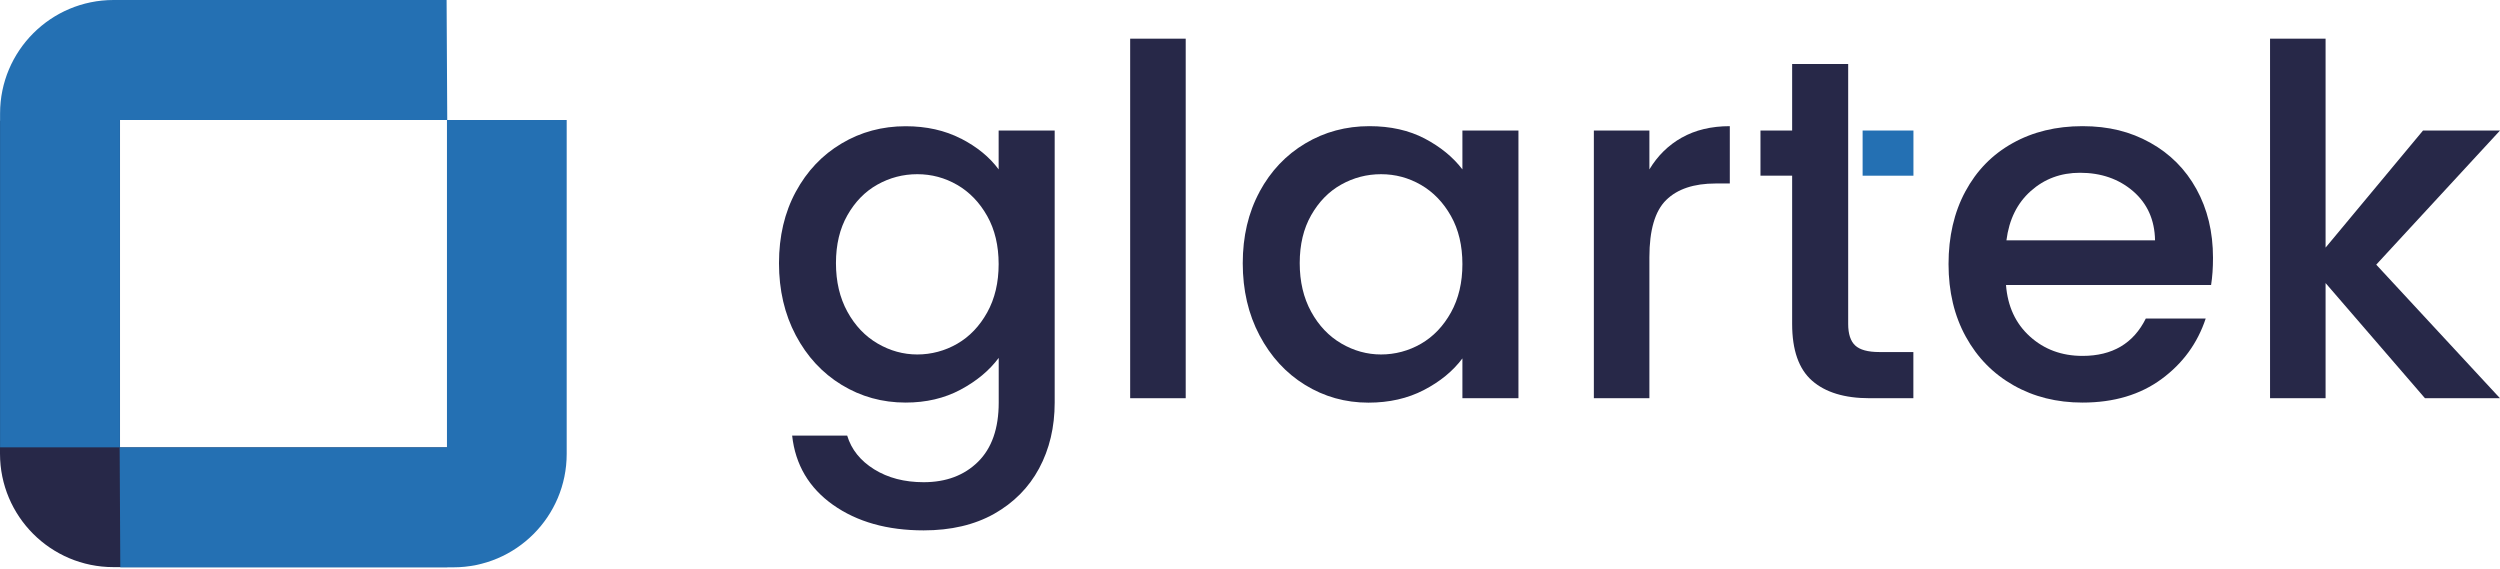
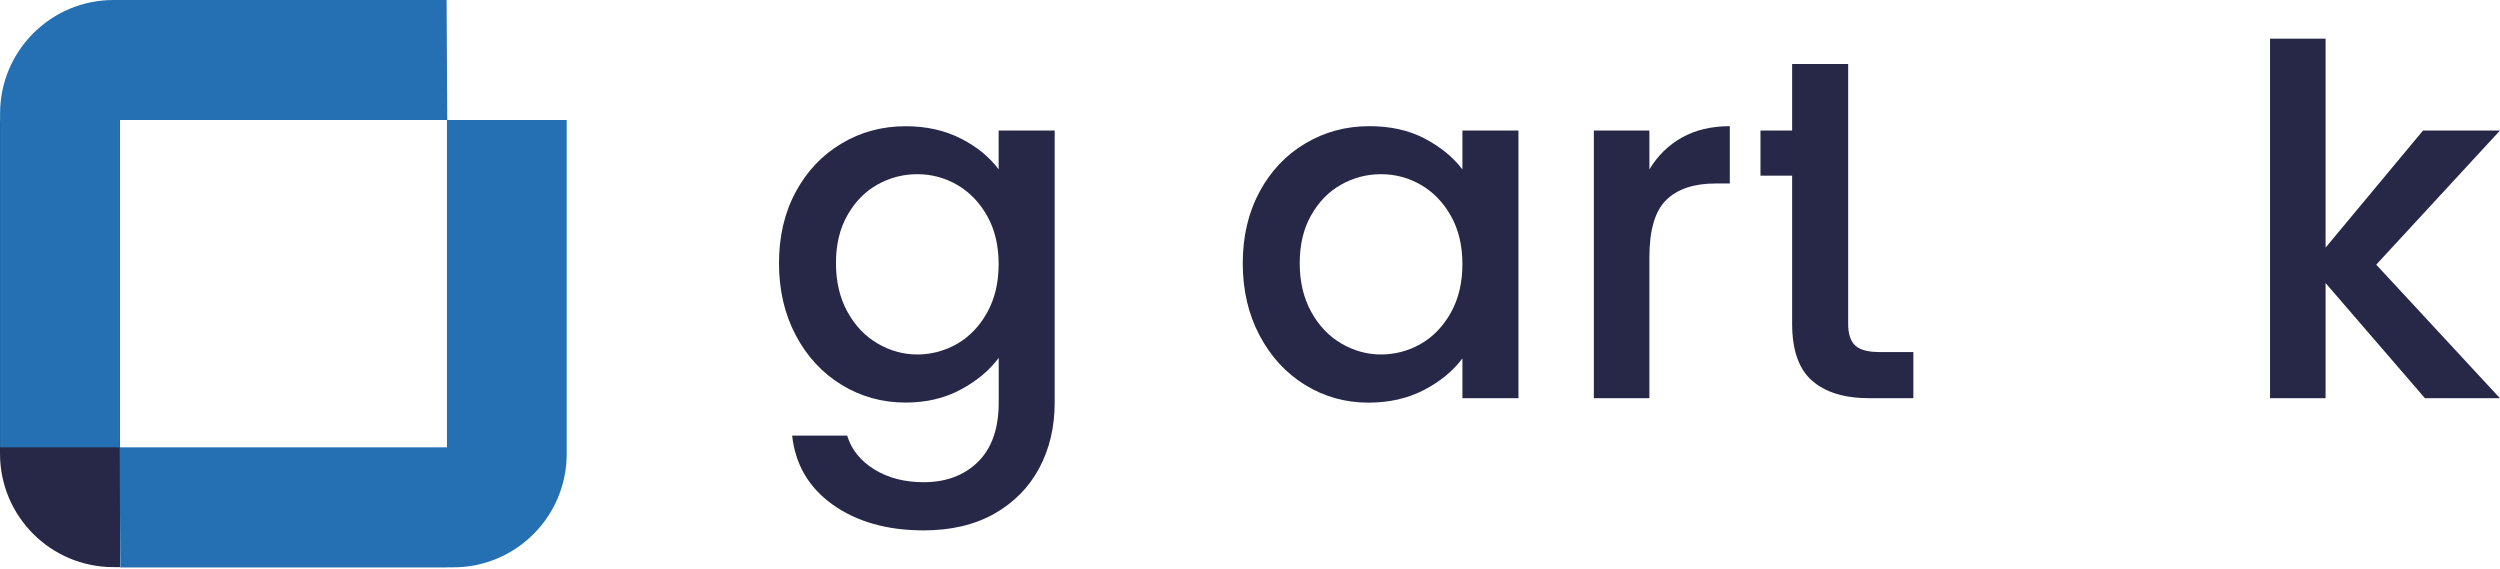
<svg xmlns="http://www.w3.org/2000/svg" width="1200" height="273" viewBox="0 0 1200 273" fill="none">
  <path d="M461.234 66.494C468.953 70.474 474.992 75.38 479.349 81.316V62.651H506.249V193.236C506.249 205.038 503.744 215.572 498.769 224.835C493.794 234.099 486.555 241.339 477.154 246.657C467.718 251.94 456.464 254.582 443.358 254.582C425.894 254.582 411.415 250.499 399.853 242.334C388.324 234.168 381.771 223.086 380.227 209.087H406.646C408.67 215.777 412.993 221.164 419.615 225.281C426.237 229.399 434.163 231.457 443.358 231.457C454.097 231.457 462.812 228.198 469.434 221.679C476.056 215.16 479.384 205.656 479.384 193.236V171.792C474.855 177.865 468.747 182.943 461.028 187.06C453.308 191.177 444.559 193.236 434.712 193.236C423.492 193.236 413.234 190.388 403.97 184.727C394.706 179.065 387.364 171.14 381.977 160.95C376.59 150.76 373.914 139.231 373.914 126.331C373.914 113.43 376.59 102.005 381.977 92.055C387.364 82.105 394.672 74.385 403.97 68.861C413.234 63.337 423.492 60.592 434.712 60.592C444.696 60.592 453.548 62.582 461.234 66.528V66.494ZM473.86 103.686C470.189 97.167 465.385 92.192 459.484 88.761C453.548 85.33 447.166 83.614 440.304 83.614C433.442 83.614 427.061 85.296 421.125 88.624C415.189 91.952 410.42 96.858 406.749 103.309C403.078 109.759 401.259 117.41 401.259 126.296C401.259 135.183 403.078 142.937 406.749 149.627C410.42 156.318 415.258 161.396 421.262 164.895C427.266 168.395 433.614 170.145 440.304 170.145C446.995 170.145 453.548 168.429 459.484 164.998C465.419 161.567 470.189 156.558 473.86 149.97C477.531 143.349 479.349 135.629 479.349 126.777C479.349 117.925 477.531 110.205 473.86 103.686Z" fill="#272848" />
-   <path d="M569.14 18.562V191.142H542.48V18.562H569.14Z" fill="#272848" />
  <path d="M604.582 92.021C609.969 82.071 617.277 74.351 626.575 68.827C635.839 63.303 646.098 60.559 657.317 60.559C667.439 60.559 676.291 62.549 683.839 66.494C691.387 70.474 697.426 75.381 701.955 81.316V62.651H728.854V191.143H701.955V172.033C697.426 178.105 691.284 183.149 683.496 187.198C675.708 191.246 666.821 193.271 656.837 193.271C645.755 193.271 635.633 190.423 626.438 184.762C617.243 179.1 609.969 171.175 604.582 160.985C599.196 150.794 596.52 139.266 596.52 126.366C596.52 113.465 599.196 102.04 604.582 92.09V92.021ZM696.465 103.687C692.794 97.168 687.991 92.193 682.089 88.762C676.154 85.331 669.772 83.615 662.91 83.615C656.048 83.615 649.666 85.296 643.73 88.624C637.795 91.952 633.026 96.859 629.354 103.309C625.683 109.759 623.865 117.411 623.865 126.297C623.865 135.183 625.683 142.937 629.354 149.628C633.026 156.318 637.863 161.396 643.868 164.896C649.872 168.396 656.219 170.145 662.91 170.145C669.6 170.145 676.154 168.43 682.089 164.999C688.025 161.568 692.794 156.559 696.465 149.971C700.136 143.349 701.955 135.629 701.955 126.777C701.955 117.925 700.136 110.205 696.465 103.687Z" fill="#272848" />
  <path d="M807.287 66.048C813.737 62.411 821.422 60.559 830.309 60.559V88.075H823.515C813.085 88.075 805.159 90.717 799.773 96.001C794.386 101.285 791.71 110.446 791.71 123.518V191.143H765.051V62.651H791.71V81.316C795.621 74.797 800.802 69.685 807.252 66.048H807.287Z" fill="#272848" />
-   <path d="M1061.32 136.796H962.882C963.671 147.055 967.48 155.289 974.342 161.499C981.204 167.709 989.61 170.832 999.594 170.832C1013.94 170.832 1024.06 164.862 1029.99 152.887H1058.74C1054.83 164.69 1047.8 174.4 1037.58 181.914C1027.35 189.462 1014.69 193.236 999.594 193.236C987.277 193.236 976.263 190.491 966.519 184.967C956.775 179.444 949.124 171.689 943.6 161.637C938.076 151.618 935.297 139.987 935.297 126.777C935.297 113.568 937.973 101.937 943.36 91.918C948.747 81.9 956.295 74.145 966.039 68.724C975.783 63.269 986.968 60.559 999.594 60.559C1012.22 60.559 1022.58 63.2 1032.09 68.484C1041.59 73.768 1049 81.179 1054.28 90.752C1059.57 100.324 1062.24 111.303 1062.24 123.758C1062.24 128.596 1061.94 132.919 1061.32 136.83V136.796ZM1034.42 115.352C1034.25 105.574 1030.75 97.717 1023.89 91.781C1017.02 85.879 1008.51 82.929 998.393 82.929C989.198 82.929 981.341 85.845 974.788 91.678C968.235 97.511 964.358 105.402 963.088 115.352H1034.38H1034.42Z" fill="#272848" />
  <path d="M1140.58 127.017L1199.97 191.142H1163.98L1116.28 135.869V191.142H1089.62V18.562H1116.28V118.851L1163.05 62.651H1200L1140.61 127.017H1140.58Z" fill="#272848" />
  <path d="M890.523 165.856C888.258 163.764 887.126 160.298 887.126 155.495V30.709H860.227V62.651H845.027V84.335H860.227V155.46C860.227 168.052 863.418 177.145 869.799 182.737C876.181 188.33 885.376 191.143 897.385 191.143H918.417V168.979H902.051C896.596 168.979 892.719 167.915 890.488 165.822L890.523 165.856Z" fill="#272848" />
-   <path d="M918.451 62.652H894.057V84.336H918.451V62.652Z" fill="#2470B3" />
-   <path d="M214.713 272.287V214.749H57.607V57.642L0 57.951V217.768C0 247.858 24.395 272.218 54.45 272.218H214.713V272.287Z" fill="#272848" />
+   <path d="M214.713 272.287H57.607V57.642L0 57.951V217.768C0 247.858 24.395 272.218 54.45 272.218H214.713V272.287Z" fill="#272848" />
  <path d="M272.08 57.607H214.542V214.713H57.435L57.744 272.32H217.561C247.651 272.32 272.012 247.926 272.012 217.87V57.607H272.08Z" fill="#2470B3" />
  <path d="M0.033 214.714H57.571V57.607H214.678L214.369 0H54.518C24.428 0 0.033 24.395 0.033 54.451V214.714Z" fill="#2470B3" />
</svg>